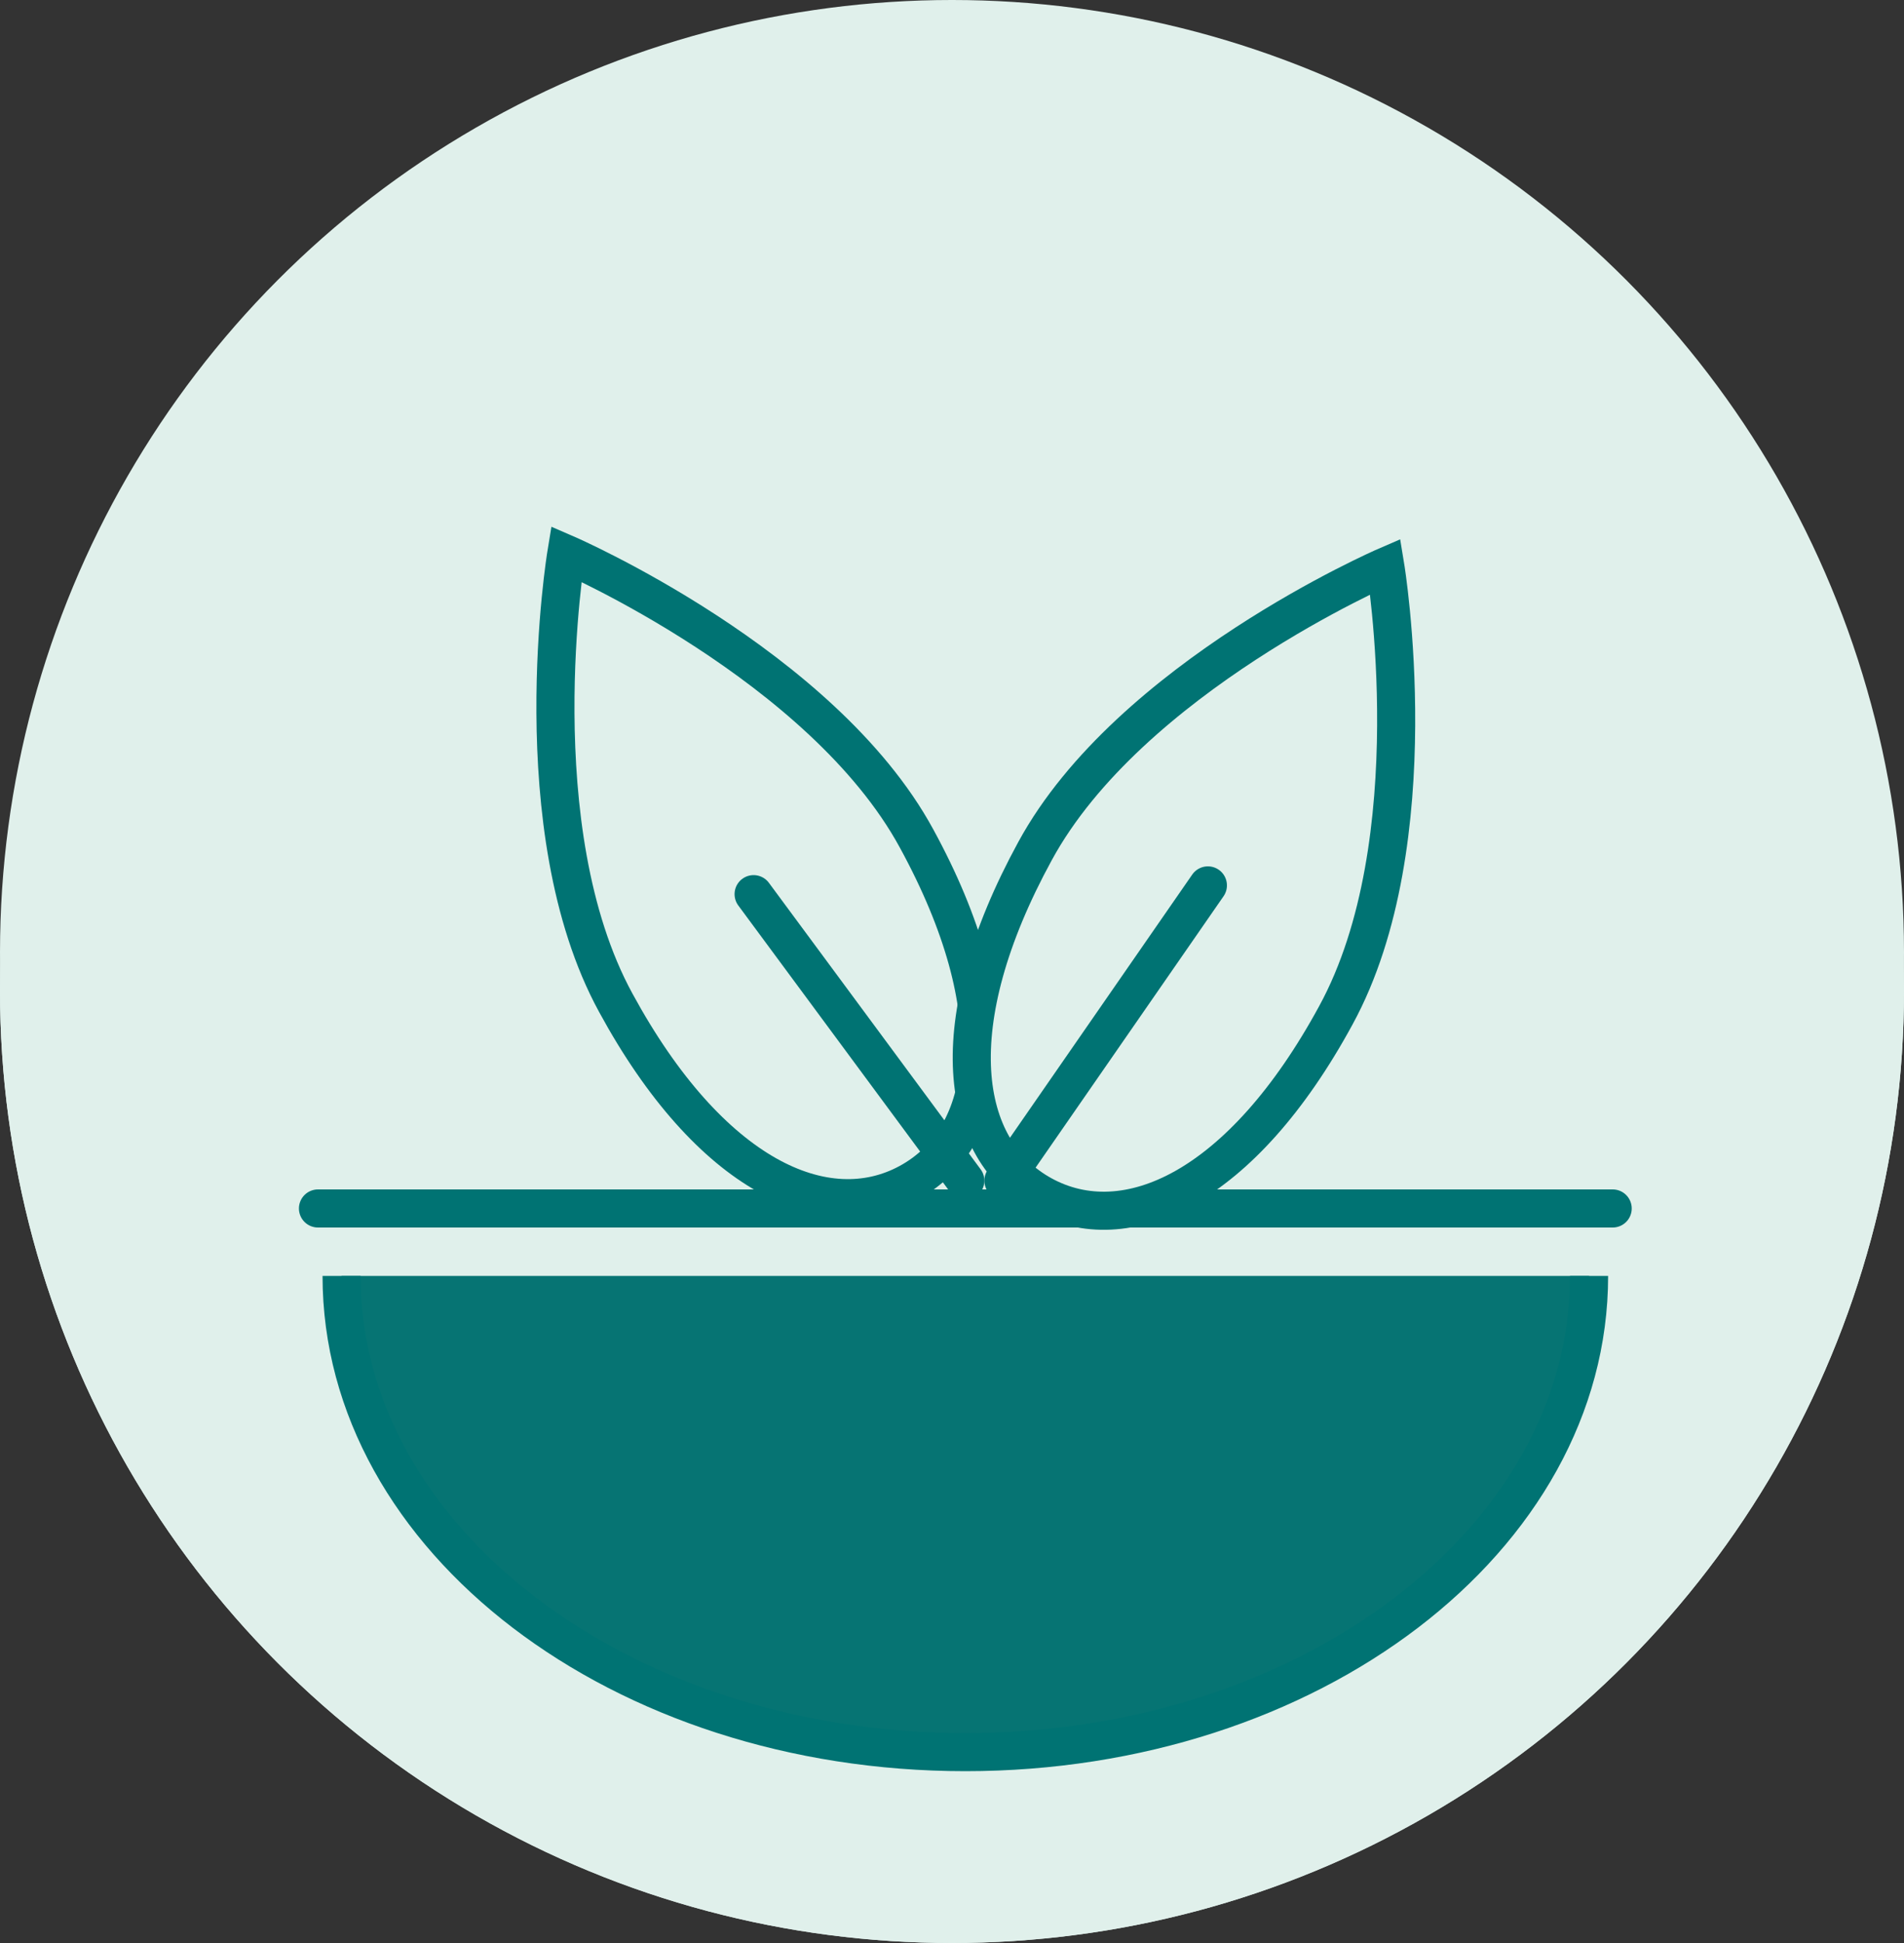
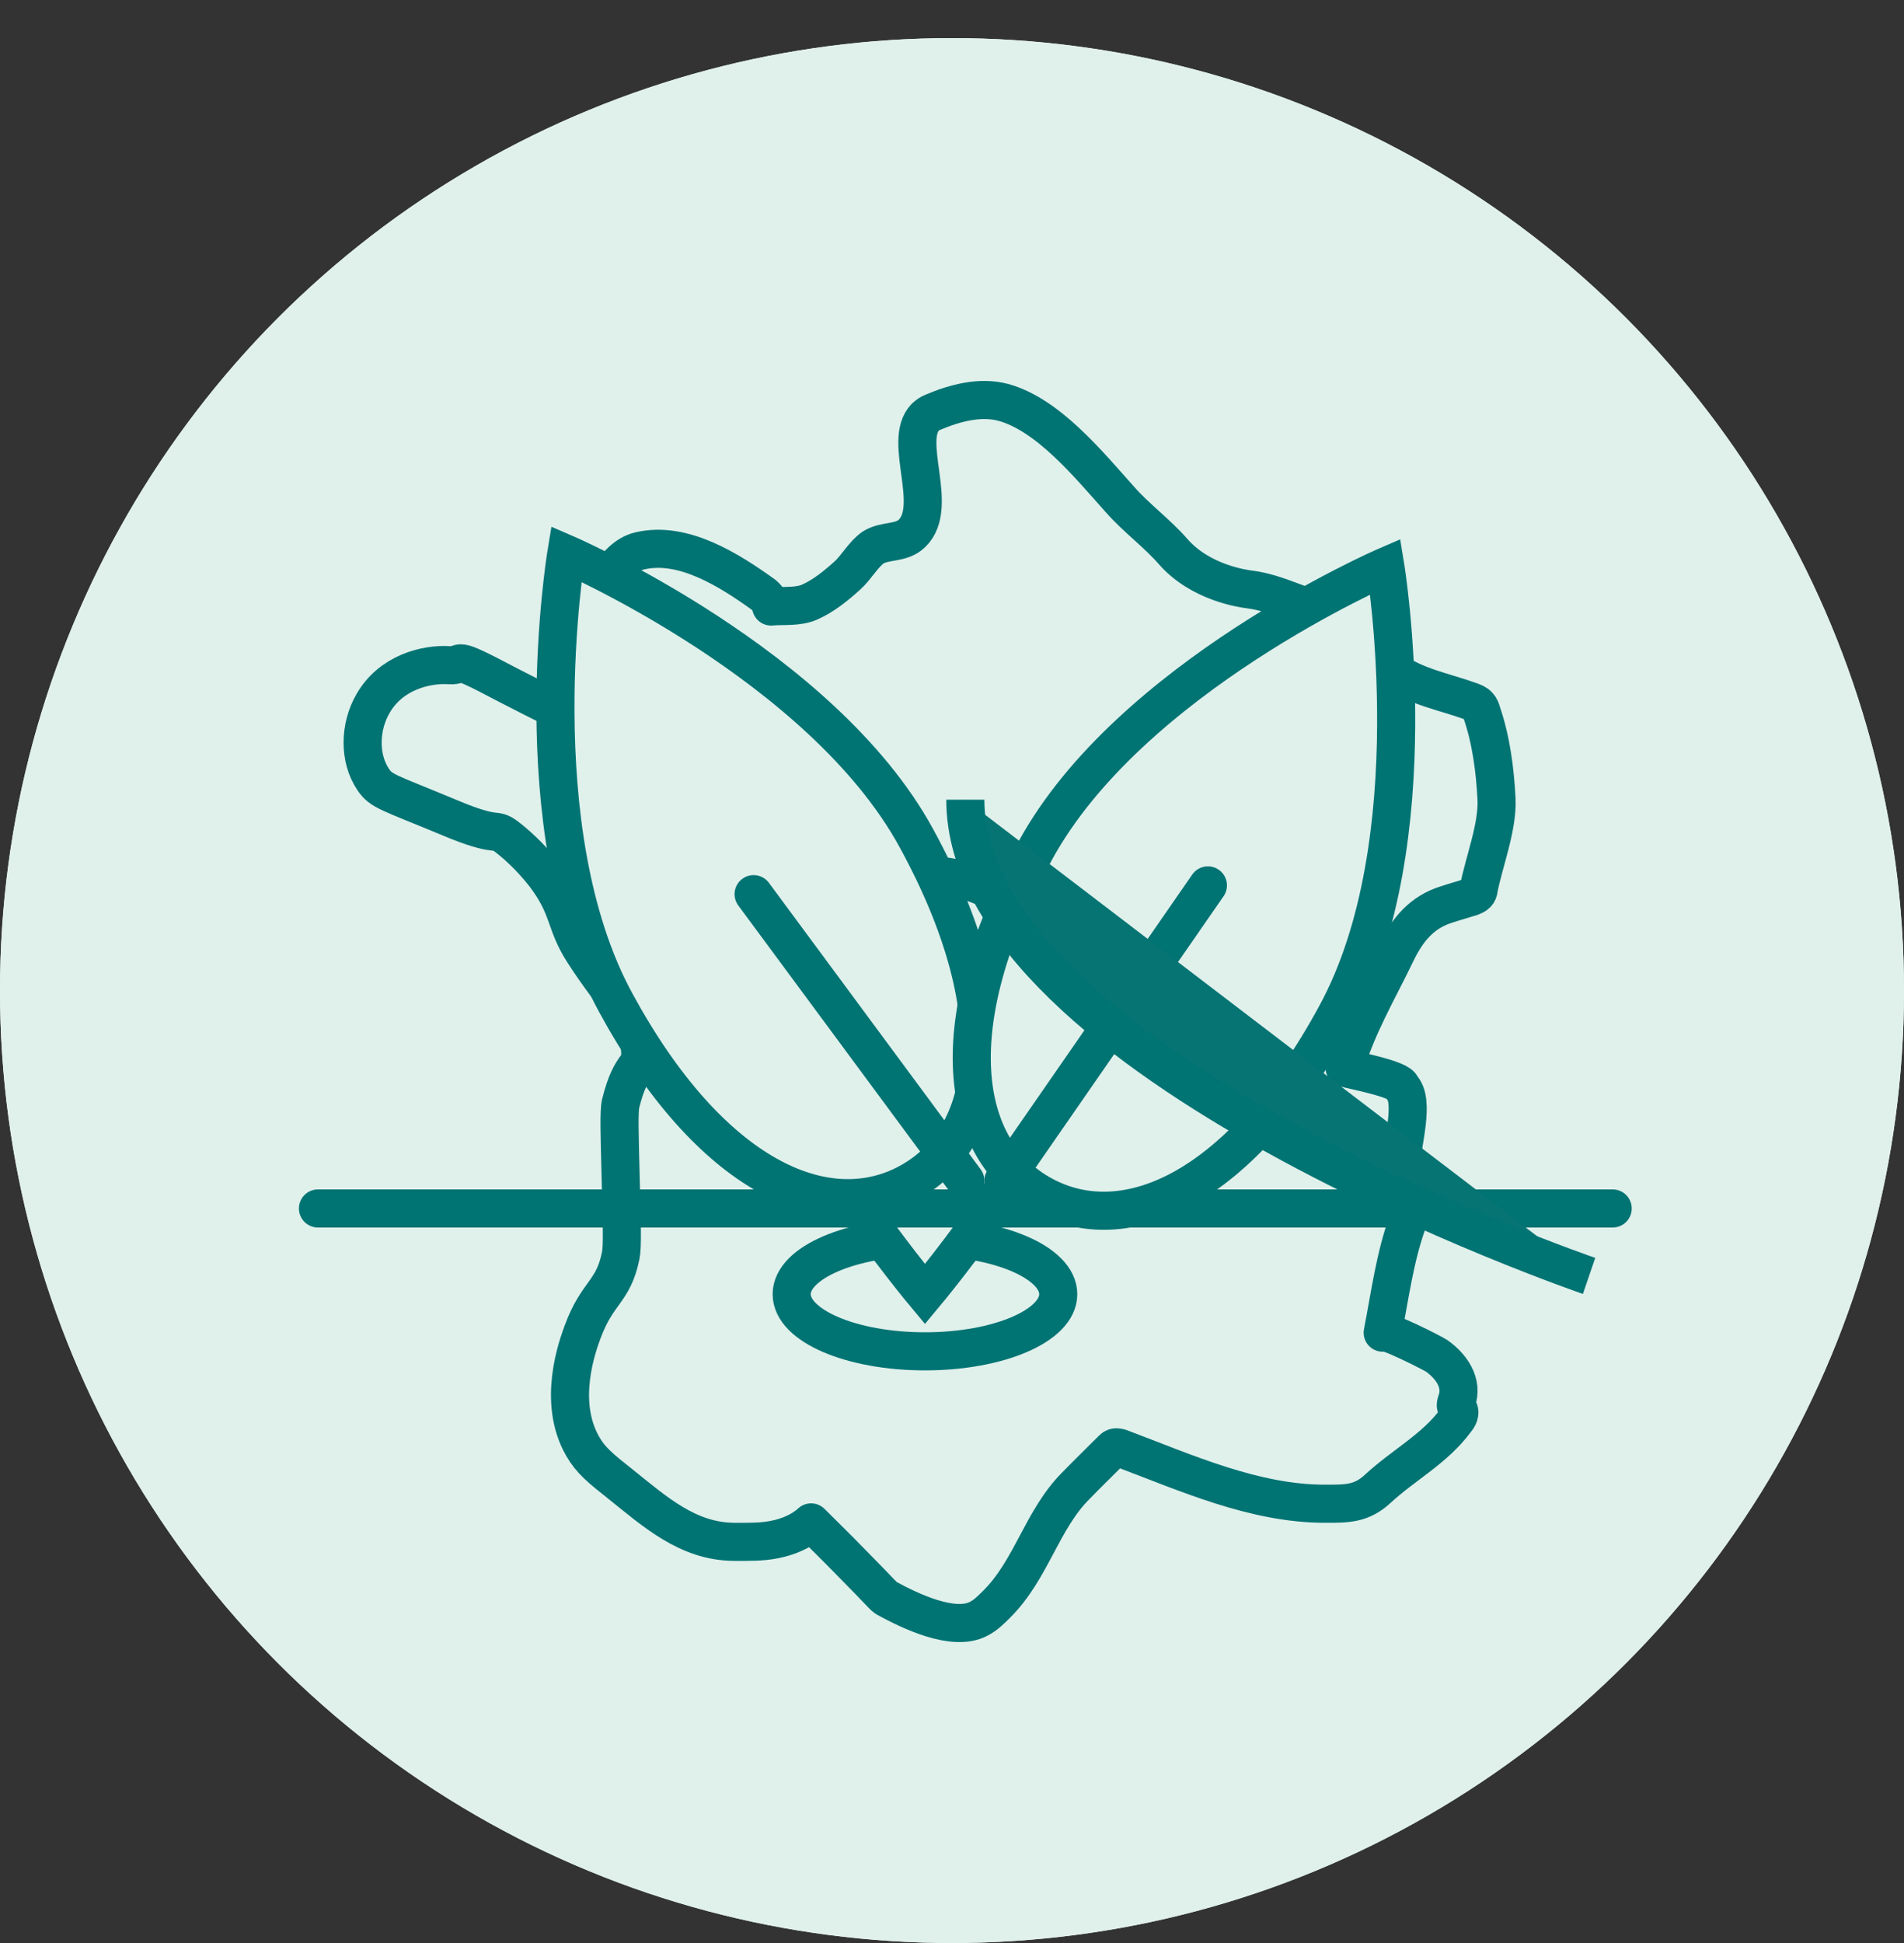
<svg xmlns="http://www.w3.org/2000/svg" id="Layer_2" data-name="Layer 2" viewBox="0 0 50 51">
  <rect x="0" y="0" width="50" height="51" fill="#333333" stroke="none" />
  <defs>
    <style>
      .cls-1 {
        stroke-linejoin: round;
      }

      .cls-1, .cls-2 {
        fill: none;
        stroke-linecap: round;
      }

      .cls-1, .cls-2, .cls-3, .cls-4 {
        stroke: #007373;
      }

      .cls-5, .cls-3 {
        fill: #e0f0eb;
      }

      .cls-2, .cls-3, .cls-4 {
        stroke-miterlimit: 10;
      }

      .cls-4 {
        fill: #067473;
      }
    </style>
  </defs>
  <g id="Sustainable">
    <circle class="cls-5" cx="25" cy="26" r="25" />
    <ellipse class="cls-3" cx="17.22" cy="24.5" rx="5.22" ry="5.32" />
    <ellipse class="cls-3" cx="33.28" cy="24.5" rx="5.22" ry="5.32" />
    <ellipse class="cls-3" cx="25.33" cy="38.68" rx="5.22" ry="5.32" />
    <ellipse class="cls-3" cx="20.69" cy="31.59" rx="5.22" ry="5.32" />
    <ellipse class="cls-3" cx="28.81" cy="31.59" rx="5.22" ry="5.32" />
    <ellipse class="cls-3" cx="25.33" cy="23.32" rx="5.22" ry="5.32" />
    <path class="cls-3" d="M23.05,12.38c1.49,2.33,2.23,4.52,1.64,4.9-.58,.37-2.26-1.22-3.75-3.55-1.49-2.33-1.64-4.9-1.64-4.9,0,0,2.26,1.22,3.75,3.55Z" />
    <path class="cls-1" d="M29.11,10.14c-5.23,2.63-3.35,7.28-3.35,7.28" />
    <circle class="cls-5" cx="25" cy="26" r="25" />
    <path class="cls-1" d="M24.29,10.96c.06-.06,.13-.11,.21-.14,.57-.24,1.23-.42,1.84-.26,1.19,.32,2.27,1.66,3.07,2.55,.43,.49,.96,.87,1.39,1.36,.72,.83,1.85,.98,2,1,.8,.1,1.41,.51,2.2,.64,.93,.16,.88,.98,1.57,1.48,.61,.44,1.37,.57,2.06,.82,.07,.03,.14,.05,.19,.11,.05,.05,.07,.11,.09,.18,.25,.73,.35,1.51,.39,2.28,.03,.74-.33,1.64-.47,2.36,0,.04-.02,.09-.05,.12-.04,.04-.09,.06-.14,.08-.22,.07-.44,.13-.65,.2-.65,.2-1.03,.66-1.32,1.26-.48,1-1.05,1.95-1.36,3.03,.16,.05,1.49,.3,1.49,.5,.37,.35,.01,1.5,.01,1.95,0-.02,.19,.06,.2,.06,.18,.1,.22,.3,.24,.49,.03,.37-.15,.7-.28,1.03-.34,.93-.47,1.95-.66,2.92,.02-.12,1.32,.54,1.42,.61,.38,.27,.7,.71,.52,1.2-.01,.03-.02,.06-.02,.1,0,.04,.05,.07,.07,.1,.06,.09,0,.21-.07,.29-.55,.75-1.37,1.17-2.04,1.79-.44,.41-.82,.4-1.4,.4-1.85,0-3.64-.81-5.34-1.45-.05-.02-.09-.03-.14-.03-.06,0-.1,.05-.14,.09-.31,.31-.62,.61-.92,.92-.89,.89-1.16,2.19-2.07,3.1-.15,.15-.3,.3-.48,.39-.66,.35-1.81-.21-2.4-.53-.11-.06-.06-.05-1-1-.33-.34-.67-.67-1-1-.26,.24-.61,.38-.96,.45s-.71,.06-1.07,.06c-1.21-.01-2.07-.79-2.97-1.51-.53-.42-.79-.63-1-1-.67-1.17-.14-2.62,0-3,.39-1.06,.8-1.03,1-2,.05-.24,.03-.83,0-2-.03-1.2-.05-1.8,0-2,.3-1.2,.58-.81,.5-1.5-.09-.8-.66-1.18-1.5-2.5-.48-.76-.34-1.13-1-2-.39-.5-.79-.84-1-1-.35-.26-.17,.06-1.5-.5-1.58-.66-1.79-.68-2-1-.38-.56-.36-1.39,0-2,.46-.8,1.37-1.04,2-1,.45,.03-.05-.32,1.5,.5,.94,.49,2,1,2,1,0,0,1.18-.04,1.5-.5,.27-.39,.05-.92-.5-1.5-.57-.59-.36-.09-.5-.5-.25-.73,.3-1.84,1-2,1.14-.27,2.36,.51,3.25,1.15,.1,.08,.17,.19,.2,.31,.33-.03,.71,.02,1.02-.12,.36-.16,.69-.43,.99-.7,.23-.21,.42-.56,.67-.73,.32-.2,.73-.09,1.02-.37,.73-.71-.26-2.43,.35-3.05Z" />
    <ellipse class="cls-3" cx="24.29" cy="33.97" rx="3.5" ry="1.5" />
    <path class="cls-3" d="M28.29,26.97c0,2.21-4,7-4,7,0,0-4-4.79-4-7s1.79-4,4-4,4,1.79,4,4Z" />
-     <circle class="cls-5" cx="25" cy="25" r="25" />
    <line class="cls-2" x1="42.35" y1="31.72" x2="8.35" y2="31.72" />
    <path class="cls-3" d="M24.07,22.01c2.49,4.56,1.98,7.84-.2,9.03s-5.22-.16-7.7-4.72c-2.49-4.56-1.3-11.78-1.3-11.78,0,0,6.72,2.91,9.2,7.47Z" />
    <line class="cls-2" x1="19.79" y1="23.47" x2="25.35" y2="30.99" />
    <path class="cls-3" d="M27.18,22.34c-2.49,4.56-1.98,7.84,.2,9.03s5.22-.16,7.7-4.72c2.49-4.56,1.3-11.78,1.3-11.78,0,0-6.72,2.91-9.2,7.47Z" />
    <line class="cls-2" x1="26.35" y1="30.99" x2="31.72" y2="23.24" />
-     <path class="cls-4" d="M41.73,33.49c0,6.9-7.33,12.5-16.38,12.5s-16.38-5.6-16.38-12.5" />
+     <path class="cls-4" d="M41.73,33.49s-16.38-5.6-16.38-12.5" />
  </g>
</svg>